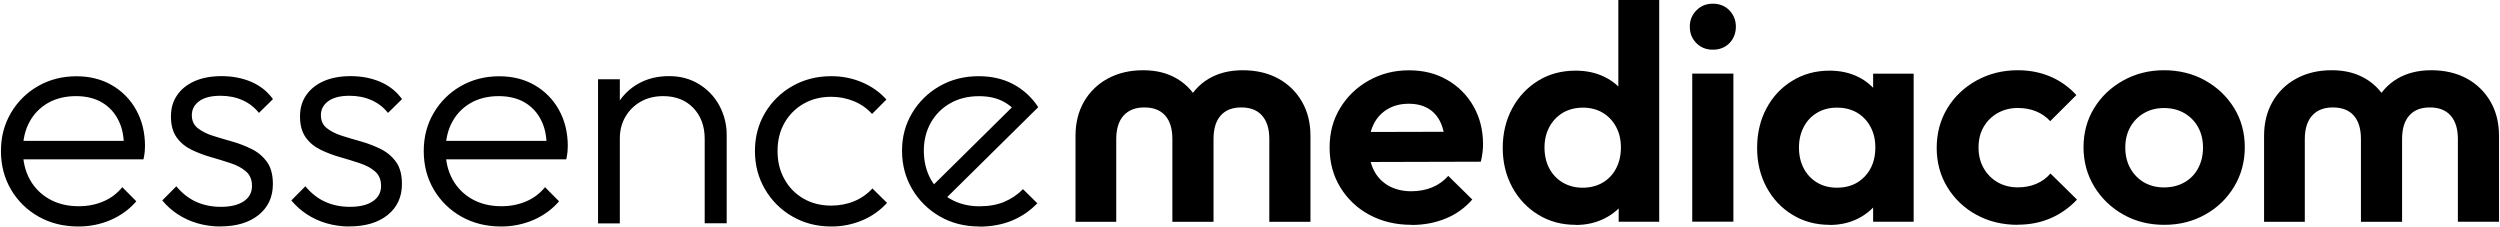
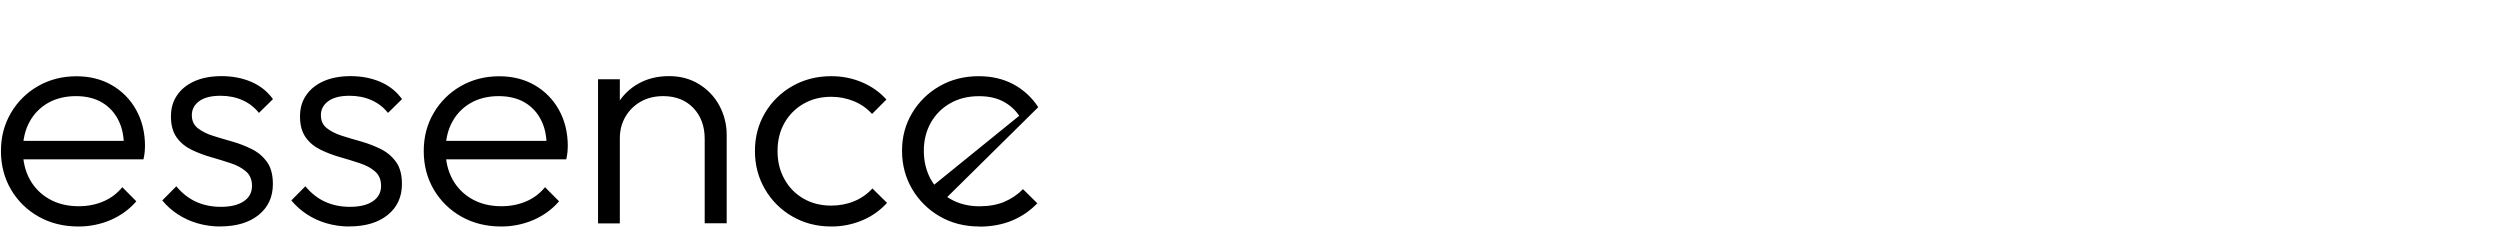
<svg xmlns="http://www.w3.org/2000/svg" width="750" height="68" viewBox="0 0 750 68" fill="none">
-   <path d="M23.496 67.948C19.061 67.948 15.107 66.966 11.61 65C8.177 63.088 5.317 60.296 3.323 56.911C1.305 53.471 0.285 49.621 0.285 45.319C0.285 41.023 1.285 37.276 3.283 33.876C5.235 30.518 8.044 27.741 11.422 25.826C14.857 23.86 18.687 22.881 22.933 22.881C26.931 22.881 30.468 23.761 33.551 25.544C36.614 27.298 39.135 29.863 40.835 32.956C42.604 36.109 43.501 39.754 43.501 43.848C43.501 44.34 43.458 44.915 43.416 45.547C43.334 46.304 43.209 47.057 43.041 47.8H4.989V42.269H39.501L37.168 44.298C37.23 41.103 36.691 38.36 35.524 36.066C34.433 33.837 32.71 31.978 30.57 30.72C28.427 29.471 25.824 28.837 22.764 28.837C19.703 28.837 16.811 29.511 14.437 30.865C12.091 32.19 10.164 34.148 8.879 36.516C7.548 38.932 6.861 41.8 6.861 45.117C6.861 48.432 7.567 51.34 8.961 53.861C10.329 56.344 12.372 58.388 14.855 59.756C17.373 61.17 20.285 61.867 23.598 61.867C26.281 61.867 28.739 61.395 30.988 60.433C33.236 59.491 35.13 58.057 36.691 56.154L40.895 60.391C38.834 62.789 36.294 64.63 33.276 65.962C30.187 67.293 26.856 67.969 23.493 67.948H23.496ZM66.064 67.948C63.691 67.948 61.422 67.62 59.236 66.986C57.133 66.382 55.133 65.464 53.303 64.263C51.563 63.125 50.005 61.73 48.682 60.126L52.889 55.887C54.637 57.975 56.614 59.534 58.822 60.533C61.028 61.537 63.506 62.05 66.251 62.05C69.187 62.05 71.477 61.497 73.121 60.391C74.767 59.287 75.599 57.75 75.599 55.784C75.599 53.941 75.017 52.509 73.831 51.462C72.644 50.421 71.123 49.601 69.291 48.987C67.355 48.344 65.405 47.743 63.443 47.183C61.417 46.622 59.445 45.882 57.55 44.972C55.677 44.073 54.158 42.844 53.014 41.245C51.867 39.649 51.285 37.56 51.285 34.98C51.285 32.402 51.889 30.393 53.116 28.592C54.325 26.791 56.074 25.377 58.362 24.353C60.633 23.351 63.339 22.839 66.461 22.839C69.771 22.839 72.769 23.431 75.432 24.577C78.118 25.747 80.263 27.465 81.887 29.739L77.68 33.873C76.377 32.223 74.691 30.915 72.769 30.063C70.81 29.184 68.605 28.732 66.169 28.732C63.358 28.732 61.235 29.264 59.759 30.351C58.3 31.415 57.55 32.829 57.55 34.528C57.55 36.226 58.135 37.495 59.322 38.44C60.508 39.381 62.027 40.158 63.858 40.733C65.692 41.307 67.648 41.9 69.709 42.472C71.739 43.052 73.711 43.819 75.599 44.765C77.473 45.707 78.972 46.998 80.138 48.637C81.283 50.253 81.865 52.444 81.865 55.207C81.865 59.079 80.451 62.152 77.618 64.465C74.787 66.758 70.935 67.925 66.064 67.925V67.948ZM104.785 67.948C102.412 67.948 100.141 67.62 97.958 66.986C95.854 66.382 93.854 65.464 92.025 64.263C90.284 63.125 88.726 61.73 87.403 60.126L91.607 55.887C93.356 57.975 95.332 59.534 97.54 60.533C99.746 61.537 102.225 62.05 104.972 62.05C107.908 62.05 110.196 61.497 111.842 60.391C113.486 59.287 114.318 57.75 114.318 55.784C114.318 53.941 113.736 52.509 112.549 51.462C111.363 50.421 109.841 49.601 108.01 48.987C106.074 48.344 104.124 47.743 102.162 47.183C100.136 46.622 98.164 45.882 96.269 44.972C94.395 44.073 92.876 42.844 91.732 41.245C90.588 39.649 90.004 37.56 90.004 34.98C90.004 32.402 90.608 30.393 91.837 28.592C93.044 26.791 94.793 25.377 97.083 24.353C99.352 23.351 102.057 22.839 105.18 22.839C108.49 22.839 111.488 23.431 114.151 24.577C116.836 25.747 118.982 27.465 120.606 29.739L116.399 33.873C115.096 32.223 113.41 30.915 111.488 30.063C109.532 29.184 107.323 28.732 104.888 28.732C102.077 28.732 99.954 29.264 98.477 30.351C97.018 31.415 96.269 32.829 96.269 34.528C96.269 36.226 96.853 37.495 98.04 38.44C99.227 39.381 100.746 40.158 102.577 40.733C104.518 41.344 106.468 41.923 108.427 42.472C110.488 43.066 112.444 43.823 114.318 44.765C116.192 45.707 117.691 46.998 118.857 48.637C120.001 50.253 120.583 52.444 120.583 55.207C120.583 59.079 119.169 62.152 116.337 64.465C113.506 66.758 109.654 67.925 104.785 67.925V67.948ZM150.331 67.948C145.897 67.948 141.942 66.966 138.445 65C135.013 63.088 132.153 60.296 130.159 56.911C128.14 53.471 127.121 49.621 127.121 45.319C127.121 41.023 128.12 37.276 130.119 33.876C132.07 30.518 134.879 27.741 138.258 25.826C141.693 23.86 145.522 22.881 149.769 22.881C153.766 22.881 157.306 23.761 160.386 25.544C163.45 27.298 165.97 29.863 167.671 32.956C169.442 36.109 170.336 39.754 170.336 43.848C170.336 44.34 170.294 44.915 170.251 45.547C170.169 46.304 170.044 47.057 169.877 47.8H131.808V42.269H166.322L163.989 44.298C164.051 41.103 163.511 38.36 162.345 36.066C161.253 33.837 159.531 31.978 157.391 30.72C155.248 29.471 152.644 28.837 149.584 28.837C146.524 28.837 143.631 29.511 141.258 30.865C138.911 32.19 136.985 34.148 135.7 36.516C134.368 38.932 133.681 41.8 133.681 45.117C133.681 48.432 134.388 51.34 135.782 53.861C137.149 56.344 139.193 58.388 141.675 59.756C144.193 61.17 147.106 61.867 150.419 61.867C153.102 61.867 155.56 61.395 157.806 60.433C160.054 59.491 161.95 58.057 163.511 56.154L167.716 60.391C165.655 62.789 163.114 64.63 160.096 65.962C157.008 67.293 153.677 67.969 150.314 67.948H150.331ZM179.412 67.026V23.78H185.95V67.023H179.412V67.026ZM211.408 67.026V41.635C211.408 37.828 210.262 34.755 207.993 32.379C205.725 30.026 202.705 28.837 198.958 28.837C196.399 28.837 194.151 29.391 192.213 30.495C190.315 31.565 188.735 33.119 187.636 35C186.512 36.906 185.95 39.077 185.95 41.532L182.952 39.873C182.952 36.618 183.721 33.711 185.283 31.13C186.811 28.582 188.988 26.484 191.591 25.05C194.234 23.576 197.274 22.839 200.709 22.839C204.141 22.839 207.079 23.638 209.68 25.234C212.303 26.831 214.344 28.982 215.8 31.662C217.265 34.372 218.024 37.407 218.006 40.488V66.986H211.366L211.408 67.026ZM249.378 67.948C245.068 67.948 241.196 66.943 237.741 64.957C234.329 63.015 231.491 60.203 229.517 56.808C227.499 53.368 226.48 49.539 226.48 45.3C226.48 41.063 227.499 37.255 229.517 33.853C231.501 30.494 234.339 27.718 237.741 25.809C241.196 23.838 245.088 22.856 249.378 22.856C252.688 22.856 255.768 23.471 258.641 24.7C261.513 25.926 263.949 27.648 265.925 29.858L261.616 34.18C260.115 32.518 258.259 31.216 256.185 30.371C254.019 29.478 251.697 29.025 249.355 29.039C246.232 29.039 243.464 29.736 241.029 31.148C238.644 32.517 236.673 34.506 235.325 36.903C233.951 39.319 233.264 42.124 233.264 45.319C233.264 48.512 233.951 51.258 235.325 53.736C236.653 56.169 238.626 58.189 241.029 59.571C243.464 60.983 246.235 61.68 249.355 61.68C251.853 61.68 254.164 61.23 256.287 60.348C258.357 59.495 260.213 58.194 261.721 56.539L266.113 60.86C264.05 63.131 261.514 64.92 258.683 66.102C255.738 67.34 252.572 67.97 249.378 67.948ZM293.819 67.948C289.388 67.948 285.431 66.943 281.933 64.917C278.505 62.956 275.65 60.132 273.649 56.726C271.631 53.286 270.609 49.456 270.609 45.219C270.609 40.98 271.631 37.276 273.649 33.895C275.644 30.544 278.478 27.771 281.871 25.849C285.328 23.86 289.24 22.859 293.612 22.859C297.547 22.859 301.024 23.678 304.042 25.294C307.06 26.915 309.617 29.276 311.474 32.154L283.142 60.129L279.31 56.176L305.686 30.126L305.768 34.732C304.535 32.905 302.86 31.418 300.899 30.411C298.901 29.366 296.505 28.854 293.695 28.854C290.447 28.854 287.577 29.554 285.098 30.965C282.649 32.336 280.625 34.355 279.248 36.801C277.854 39.279 277.147 42.084 277.147 45.217C277.147 48.35 277.854 51.337 279.248 53.816C280.639 56.281 282.676 58.319 285.141 59.711C287.659 61.148 290.552 61.885 293.799 61.885C296.672 61.885 299.17 61.435 301.274 60.553C303.382 59.672 305.293 58.376 306.892 56.743L311.201 60.983C309.05 63.225 306.457 64.997 303.585 66.184C300.689 67.371 297.422 67.985 293.799 67.985L293.819 67.948Z" fill="black" />
-   <path d="M322.653 66.528V40.77C322.653 36.898 323.485 33.5 325.171 30.552C326.842 27.62 329.301 25.214 332.269 23.607C335.331 21.934 338.869 21.072 342.928 21.072C346.988 21.072 350.275 21.934 353.171 23.652C356.063 25.374 358.292 27.849 359.851 31.107H355.916C357.477 27.852 359.686 25.374 362.559 23.652C365.431 21.934 368.864 21.072 372.841 21.072C376.818 21.072 380.523 21.911 383.56 23.612C386.512 25.225 388.956 27.628 390.618 30.552C392.304 33.5 393.138 36.903 393.138 40.77V66.531H380.793V41.694C380.793 38.684 380.086 36.348 378.649 34.709C377.213 33.05 375.132 32.233 372.384 32.233C369.636 32.233 367.637 33.053 366.201 34.669C364.764 36.288 364.057 38.641 364.057 41.714V66.55H351.712V41.714C351.712 38.641 351.005 36.308 349.568 34.669C348.132 33.05 346.051 32.233 343.303 32.233C340.555 32.233 338.556 33.053 337.078 34.669C335.621 36.288 334.872 38.641 334.872 41.714V66.55H322.611L322.653 66.528ZM423.488 67.45C418.742 67.45 414.537 66.445 410.853 64.46C407.251 62.552 404.231 59.708 402.109 56.228C399.966 52.728 398.882 48.754 398.882 44.27C398.882 39.785 399.923 35.916 402.027 32.453C404.108 28.996 406.961 26.23 410.583 24.184C414.205 22.136 418.222 21.092 422.656 21.092C427.091 21.092 430.878 22.054 434.208 24C437.491 25.876 440.204 28.608 442.057 31.904C443.951 35.241 444.91 39.028 444.91 43.268C444.91 44.067 444.867 44.884 444.762 45.703C444.65 46.649 444.476 47.586 444.243 48.509L406.271 48.611V39.6L438.54 39.521L433.583 43.288C433.458 40.645 432.981 38.434 432.127 36.653C431.353 34.951 430.084 33.523 428.485 32.556C426.903 31.616 424.945 31.124 422.634 31.124C420.198 31.124 418.075 31.656 416.264 32.743C414.462 33.801 413.014 35.368 412.102 37.247C411.145 39.171 410.645 41.464 410.645 44.107C410.645 46.748 411.165 49.143 412.184 51.152C413.172 53.094 414.716 54.697 416.618 55.758C418.554 56.823 420.803 57.375 423.343 57.375C425.654 57.375 427.735 56.988 429.609 56.228C431.482 55.471 433.106 54.305 434.48 52.768L441.682 59.853C439.508 62.364 436.768 64.322 433.688 65.566C430.545 66.855 427.131 67.49 423.446 67.49L423.491 67.45H423.488ZM472.699 67.45C468.515 67.45 464.788 66.445 461.477 64.42C458.185 62.407 455.491 59.55 453.673 56.146C451.777 52.646 450.82 48.734 450.82 44.372C450.82 40.01 451.777 35.998 453.673 32.496C455.567 28.996 458.17 26.23 461.438 24.224C464.705 22.196 468.472 21.194 472.699 21.194C475.947 21.194 478.86 21.829 481.443 23.118C483.957 24.348 486.114 26.203 487.708 28.504C489.296 30.797 490.191 33.498 490.289 36.285V52.114C490.196 54.904 489.324 57.613 487.77 59.933C486.209 62.269 484.128 64.112 481.505 65.464C478.882 66.813 475.947 67.49 472.719 67.49L472.699 67.45ZM474.76 56.311C477.071 56.311 479.069 55.798 480.796 54.794C482.51 53.792 483.904 52.322 484.815 50.557C485.772 48.754 486.272 46.645 486.272 44.25C486.272 41.854 485.792 39.848 484.815 38.044C483.892 36.288 482.501 34.821 480.796 33.807C479.089 32.803 477.111 32.291 474.865 32.291C472.617 32.291 470.556 32.823 468.827 33.847C467.131 34.873 465.743 36.338 464.81 38.087C463.851 39.868 463.351 41.916 463.351 44.25C463.351 46.583 463.831 48.734 464.81 50.557C465.742 52.321 467.148 53.788 468.869 54.794C470.618 55.798 472.574 56.311 474.76 56.311ZM497.763 66.528H485.605V54.569L487.563 43.718L485.502 33.05V0H497.763V66.528ZM513.853 14.906C511.855 14.906 510.211 14.252 508.9 12.92C507.588 11.611 506.941 9.973 506.941 8.007C506.941 6.04 507.588 4.484 508.9 3.135C510.211 1.781 511.855 1.107 513.853 1.107C515.852 1.107 517.581 1.781 518.85 3.133C520.119 4.484 520.763 6.103 520.763 8.004C520.763 9.91 520.119 11.611 518.85 12.92C517.581 14.232 515.894 14.906 513.853 14.906ZM507.671 66.528V22.074H520.016V66.508H507.671V66.528ZM548.847 67.45C544.726 67.45 541.018 66.445 537.708 64.42C534.398 62.391 531.818 59.628 529.944 56.146C528.07 52.646 527.134 48.734 527.134 44.372C527.134 40.01 528.07 35.998 529.944 32.496C531.818 28.996 534.398 26.23 537.708 24.224C541.018 22.196 544.726 21.194 548.847 21.194C552.095 21.194 554.988 21.829 557.548 23.118C560.029 24.341 562.141 26.199 563.669 28.504C565.188 30.797 566.02 33.398 566.145 36.285V52.299C566.02 55.246 565.188 57.844 563.666 60.118C562.148 62.391 560.087 64.172 557.546 65.504C554.988 66.815 552.093 67.49 548.845 67.49L548.847 67.45ZM551.096 56.311C554.528 56.311 557.299 55.186 559.422 52.953C561.546 50.72 562.607 47.812 562.607 44.25C562.607 41.916 562.128 39.848 561.148 38.044C560.226 36.288 558.836 34.822 557.131 33.807C555.425 32.803 553.404 32.291 551.093 32.291C548.785 32.291 546.869 32.803 545.163 33.807C543.448 34.811 542.054 36.281 541.143 38.047C540.186 39.845 539.687 41.916 539.687 44.25C539.687 46.583 540.166 48.734 541.143 50.557C542.066 52.314 543.457 53.78 545.163 54.794C546.869 55.798 548.867 56.311 551.093 56.311H551.096ZM561.938 66.528V54.569L563.896 43.718L561.94 33.05V22.091H574.096V66.525H561.94L561.938 66.528ZM605.343 67.45C600.721 67.45 596.579 66.445 592.895 64.42C589.312 62.482 586.309 59.627 584.194 56.146C582.07 52.646 581.009 48.734 581.009 44.372C581.009 40.01 582.07 35.998 584.194 32.496C586.317 28.996 589.23 26.23 592.937 24.162C596.642 22.113 600.784 21.069 605.323 21.069C608.88 21.069 612.15 21.706 615.148 22.993C618.104 24.256 620.752 26.143 622.912 28.524L615.063 36.345C613.884 35.06 612.433 34.053 610.816 33.398C609.173 32.723 607.341 32.393 605.343 32.393C603.095 32.393 601.096 32.906 599.305 33.91C597.56 34.889 596.109 36.316 595.101 38.044C594.081 39.785 593.562 41.854 593.562 44.25C593.562 46.648 594.081 48.651 595.101 50.455C596.093 52.221 597.546 53.686 599.305 54.692C601.076 55.696 603.095 56.208 605.343 56.208C607.404 56.208 609.257 55.858 610.901 55.144C612.536 54.454 613.99 53.396 615.148 52.051L623.1 59.873C620.867 62.274 618.159 64.185 615.148 65.484C612.15 66.775 608.88 67.407 605.323 67.407L605.343 67.45ZM649.288 67.45C644.729 67.45 640.627 66.426 636.984 64.357C633.405 62.37 630.406 59.484 628.283 55.983C626.137 52.461 625.056 48.509 625.056 44.167C625.056 39.828 626.117 35.896 628.241 32.436C630.364 28.973 633.257 26.21 636.942 24.162C640.627 22.113 644.706 21.069 649.203 21.069C653.699 21.069 657.946 22.094 661.589 24.162C665.233 26.21 668.126 28.973 670.25 32.436C672.373 35.896 673.435 39.805 673.435 44.167C673.435 48.529 672.373 52.461 670.25 55.983C668.126 59.506 665.253 62.311 661.589 64.357C657.946 66.406 653.844 67.45 649.288 67.45ZM649.203 56.228C651.514 56.228 653.554 55.716 655.323 54.714C657.076 53.727 658.507 52.255 659.445 50.475C660.402 48.674 660.902 46.603 660.902 44.27C660.902 41.936 660.402 39.888 659.403 38.107C658.403 36.325 657.029 34.934 655.281 33.93C653.532 32.925 651.514 32.413 649.203 32.413C646.892 32.413 644.956 32.925 643.207 33.93C641.459 34.934 640.085 36.345 639.085 38.107C638.086 39.888 637.586 41.936 637.586 44.27C637.586 46.605 638.086 48.674 639.085 50.475C640.046 52.238 641.472 53.704 643.207 54.714C644.956 55.716 646.954 56.228 649.203 56.228ZM679.22 66.528V40.77C679.22 36.898 680.055 33.5 681.741 30.552C683.411 27.62 685.87 25.214 688.838 23.607C691.898 21.931 695.438 21.069 699.495 21.069C703.555 21.069 706.845 21.931 709.738 23.65C712.631 25.371 714.859 27.847 716.42 31.104H712.486C714.047 27.849 716.253 25.371 719.126 23.65C721.999 21.931 725.433 21.069 729.411 21.069C733.385 21.069 737.092 21.909 740.13 23.61C743.081 25.223 745.525 27.626 747.187 30.55C748.874 33.498 749.705 36.9 749.705 40.767V66.528H737.362V41.694C737.362 38.684 736.655 36.348 735.219 34.709C733.782 33.05 731.699 32.233 728.951 32.233C726.205 32.233 724.207 33.053 722.77 34.669C721.334 36.288 720.625 38.641 720.625 41.714V66.55H708.281V41.714C708.281 38.641 707.574 36.308 706.138 34.669C704.701 33.05 702.618 32.233 699.87 32.233C697.125 32.233 695.126 33.053 693.647 34.669C692.191 36.288 691.441 38.641 691.441 41.714V66.55H679.18L679.22 66.528Z" fill="black" />
+   <path d="M23.496 67.948C19.061 67.948 15.107 66.966 11.61 65C8.177 63.088 5.317 60.296 3.323 56.911C1.305 53.471 0.285 49.621 0.285 45.319C0.285 41.023 1.285 37.276 3.283 33.876C5.235 30.518 8.044 27.741 11.422 25.826C14.857 23.86 18.687 22.881 22.933 22.881C26.931 22.881 30.468 23.761 33.551 25.544C36.614 27.298 39.135 29.863 40.835 32.956C42.604 36.109 43.501 39.754 43.501 43.848C43.501 44.34 43.458 44.915 43.416 45.547C43.334 46.304 43.209 47.057 43.041 47.8H4.989V42.269H39.501L37.168 44.298C37.23 41.103 36.691 38.36 35.524 36.066C34.433 33.837 32.71 31.978 30.57 30.72C28.427 29.471 25.824 28.837 22.764 28.837C19.703 28.837 16.811 29.511 14.437 30.865C12.091 32.19 10.164 34.148 8.879 36.516C7.548 38.932 6.861 41.8 6.861 45.117C6.861 48.432 7.567 51.34 8.961 53.861C10.329 56.344 12.372 58.388 14.855 59.756C17.373 61.17 20.285 61.867 23.598 61.867C26.281 61.867 28.739 61.395 30.988 60.433C33.236 59.491 35.13 58.057 36.691 56.154L40.895 60.391C38.834 62.789 36.294 64.63 33.276 65.962C30.187 67.293 26.856 67.969 23.493 67.948H23.496ZM66.064 67.948C63.691 67.948 61.422 67.62 59.236 66.986C57.133 66.382 55.133 65.464 53.303 64.263C51.563 63.125 50.005 61.73 48.682 60.126L52.889 55.887C54.637 57.975 56.614 59.534 58.822 60.533C61.028 61.537 63.506 62.05 66.251 62.05C69.187 62.05 71.477 61.497 73.121 60.391C74.767 59.287 75.599 57.75 75.599 55.784C75.599 53.941 75.017 52.509 73.831 51.462C72.644 50.421 71.123 49.601 69.291 48.987C67.355 48.344 65.405 47.743 63.443 47.183C61.417 46.622 59.445 45.882 57.55 44.972C55.677 44.073 54.158 42.844 53.014 41.245C51.867 39.649 51.285 37.56 51.285 34.98C51.285 32.402 51.889 30.393 53.116 28.592C54.325 26.791 56.074 25.377 58.362 24.353C60.633 23.351 63.339 22.839 66.461 22.839C69.771 22.839 72.769 23.431 75.432 24.577C78.118 25.747 80.263 27.465 81.887 29.739L77.68 33.873C76.377 32.223 74.691 30.915 72.769 30.063C70.81 29.184 68.605 28.732 66.169 28.732C63.358 28.732 61.235 29.264 59.759 30.351C58.3 31.415 57.55 32.829 57.55 34.528C57.55 36.226 58.135 37.495 59.322 38.44C60.508 39.381 62.027 40.158 63.858 40.733C65.692 41.307 67.648 41.9 69.709 42.472C71.739 43.052 73.711 43.819 75.599 44.765C77.473 45.707 78.972 46.998 80.138 48.637C81.283 50.253 81.865 52.444 81.865 55.207C81.865 59.079 80.451 62.152 77.618 64.465C74.787 66.758 70.935 67.925 66.064 67.925V67.948ZM104.785 67.948C102.412 67.948 100.141 67.62 97.958 66.986C95.854 66.382 93.854 65.464 92.025 64.263C90.284 63.125 88.726 61.73 87.403 60.126L91.607 55.887C93.356 57.975 95.332 59.534 97.54 60.533C99.746 61.537 102.225 62.05 104.972 62.05C107.908 62.05 110.196 61.497 111.842 60.391C113.486 59.287 114.318 57.75 114.318 55.784C114.318 53.941 113.736 52.509 112.549 51.462C111.363 50.421 109.841 49.601 108.01 48.987C106.074 48.344 104.124 47.743 102.162 47.183C100.136 46.622 98.164 45.882 96.269 44.972C94.395 44.073 92.876 42.844 91.732 41.245C90.588 39.649 90.004 37.56 90.004 34.98C90.004 32.402 90.608 30.393 91.837 28.592C93.044 26.791 94.793 25.377 97.083 24.353C99.352 23.351 102.057 22.839 105.18 22.839C108.49 22.839 111.488 23.431 114.151 24.577C116.836 25.747 118.982 27.465 120.606 29.739L116.399 33.873C115.096 32.223 113.41 30.915 111.488 30.063C109.532 29.184 107.323 28.732 104.888 28.732C102.077 28.732 99.954 29.264 98.477 30.351C97.018 31.415 96.269 32.829 96.269 34.528C96.269 36.226 96.853 37.495 98.04 38.44C99.227 39.381 100.746 40.158 102.577 40.733C104.518 41.344 106.468 41.923 108.427 42.472C110.488 43.066 112.444 43.823 114.318 44.765C116.192 45.707 117.691 46.998 118.857 48.637C120.001 50.253 120.583 52.444 120.583 55.207C120.583 59.079 119.169 62.152 116.337 64.465C113.506 66.758 109.654 67.925 104.785 67.925V67.948ZM150.331 67.948C145.897 67.948 141.942 66.966 138.445 65C135.013 63.088 132.153 60.296 130.159 56.911C128.14 53.471 127.121 49.621 127.121 45.319C127.121 41.023 128.12 37.276 130.119 33.876C132.07 30.518 134.879 27.741 138.258 25.826C141.693 23.86 145.522 22.881 149.769 22.881C153.766 22.881 157.306 23.761 160.386 25.544C163.45 27.298 165.97 29.863 167.671 32.956C169.442 36.109 170.336 39.754 170.336 43.848C170.336 44.34 170.294 44.915 170.251 45.547C170.169 46.304 170.044 47.057 169.877 47.8H131.808V42.269H166.322L163.989 44.298C164.051 41.103 163.511 38.36 162.345 36.066C161.253 33.837 159.531 31.978 157.391 30.72C155.248 29.471 152.644 28.837 149.584 28.837C146.524 28.837 143.631 29.511 141.258 30.865C138.911 32.19 136.985 34.148 135.7 36.516C134.368 38.932 133.681 41.8 133.681 45.117C133.681 48.432 134.388 51.34 135.782 53.861C137.149 56.344 139.193 58.388 141.675 59.756C144.193 61.17 147.106 61.867 150.419 61.867C153.102 61.867 155.56 61.395 157.806 60.433C160.054 59.491 161.95 58.057 163.511 56.154L167.716 60.391C165.655 62.789 163.114 64.63 160.096 65.962C157.008 67.293 153.677 67.969 150.314 67.948H150.331ZM179.412 67.026V23.78H185.95V67.023H179.412V67.026ZM211.408 67.026V41.635C211.408 37.828 210.262 34.755 207.993 32.379C205.725 30.026 202.705 28.837 198.958 28.837C196.399 28.837 194.151 29.391 192.213 30.495C190.315 31.565 188.735 33.119 187.636 35C186.512 36.906 185.95 39.077 185.95 41.532L182.952 39.873C182.952 36.618 183.721 33.711 185.283 31.13C186.811 28.582 188.988 26.484 191.591 25.05C194.234 23.576 197.274 22.839 200.709 22.839C204.141 22.839 207.079 23.638 209.68 25.234C212.303 26.831 214.344 28.982 215.8 31.662C217.265 34.372 218.024 37.407 218.006 40.488V66.986H211.366L211.408 67.026ZM249.378 67.948C245.068 67.948 241.196 66.943 237.741 64.957C234.329 63.015 231.491 60.203 229.517 56.808C227.499 53.368 226.48 49.539 226.48 45.3C226.48 41.063 227.499 37.255 229.517 33.853C231.501 30.494 234.339 27.718 237.741 25.809C241.196 23.838 245.088 22.856 249.378 22.856C252.688 22.856 255.768 23.471 258.641 24.7C261.513 25.926 263.949 27.648 265.925 29.858L261.616 34.18C260.115 32.518 258.259 31.216 256.185 30.371C254.019 29.478 251.697 29.025 249.355 29.039C246.232 29.039 243.464 29.736 241.029 31.148C238.644 32.517 236.673 34.506 235.325 36.903C233.951 39.319 233.264 42.124 233.264 45.319C233.264 48.512 233.951 51.258 235.325 53.736C236.653 56.169 238.626 58.189 241.029 59.571C243.464 60.983 246.235 61.68 249.355 61.68C251.853 61.68 254.164 61.23 256.287 60.348C258.357 59.495 260.213 58.194 261.721 56.539L266.113 60.86C264.05 63.131 261.514 64.92 258.683 66.102C255.738 67.34 252.572 67.97 249.378 67.948ZM293.819 67.948C289.388 67.948 285.431 66.943 281.933 64.917C278.505 62.956 275.65 60.132 273.649 56.726C271.631 53.286 270.609 49.456 270.609 45.219C270.609 40.98 271.631 37.276 273.649 33.895C275.644 30.544 278.478 27.771 281.871 25.849C285.328 23.86 289.24 22.859 293.612 22.859C297.547 22.859 301.024 23.678 304.042 25.294C307.06 26.915 309.617 29.276 311.474 32.154L283.142 60.129L279.31 56.176L305.768 34.732C304.535 32.905 302.86 31.418 300.899 30.411C298.901 29.366 296.505 28.854 293.695 28.854C290.447 28.854 287.577 29.554 285.098 30.965C282.649 32.336 280.625 34.355 279.248 36.801C277.854 39.279 277.147 42.084 277.147 45.217C277.147 48.35 277.854 51.337 279.248 53.816C280.639 56.281 282.676 58.319 285.141 59.711C287.659 61.148 290.552 61.885 293.799 61.885C296.672 61.885 299.17 61.435 301.274 60.553C303.382 59.672 305.293 58.376 306.892 56.743L311.201 60.983C309.05 63.225 306.457 64.997 303.585 66.184C300.689 67.371 297.422 67.985 293.799 67.985L293.819 67.948Z" fill="black" />
</svg>